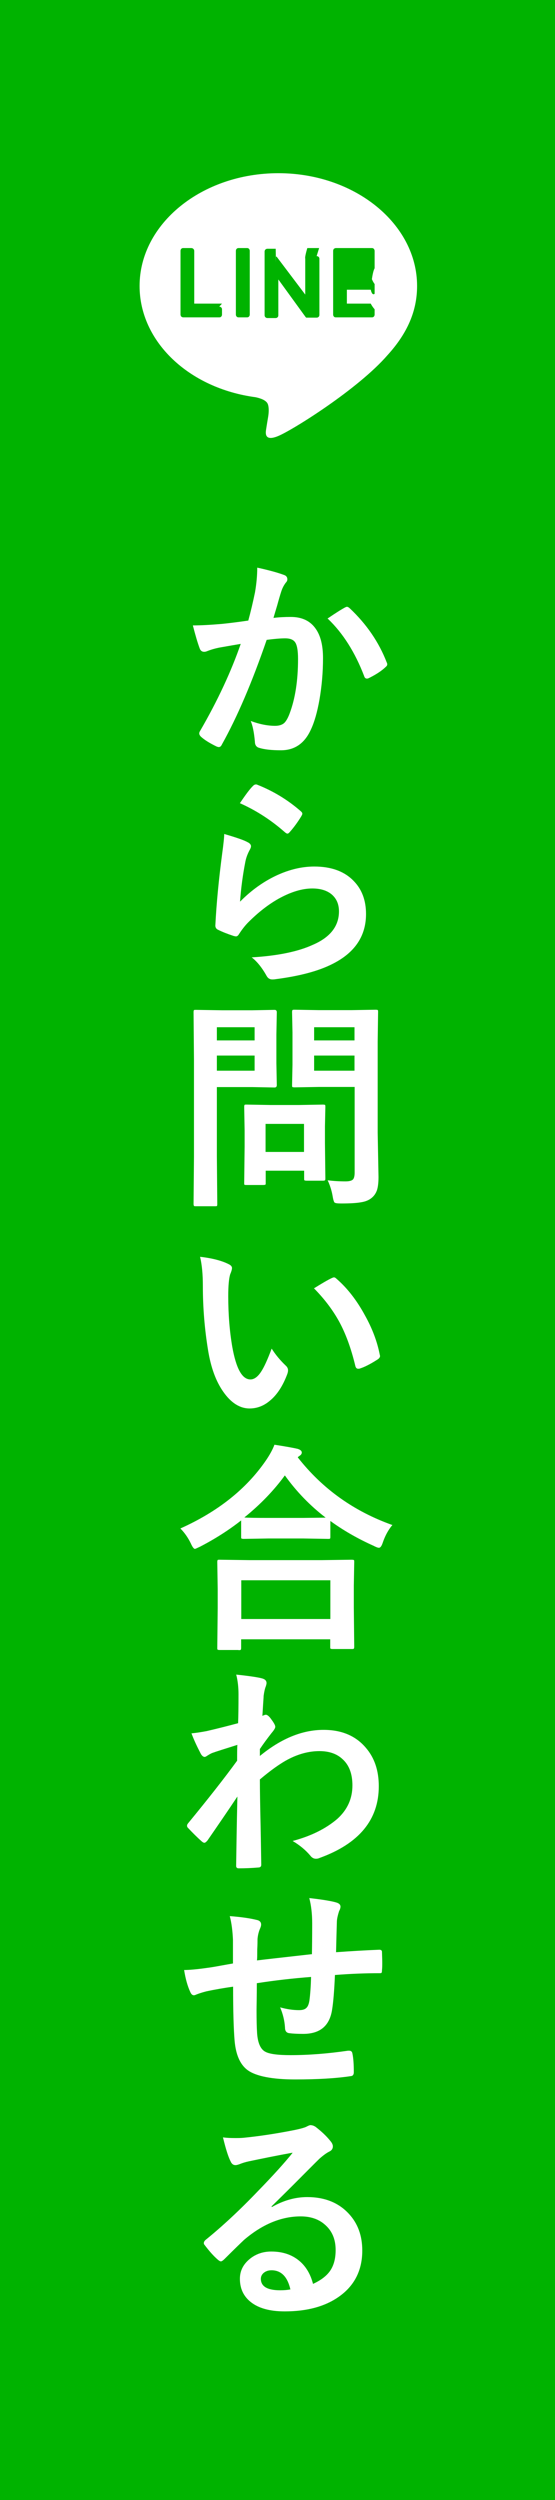
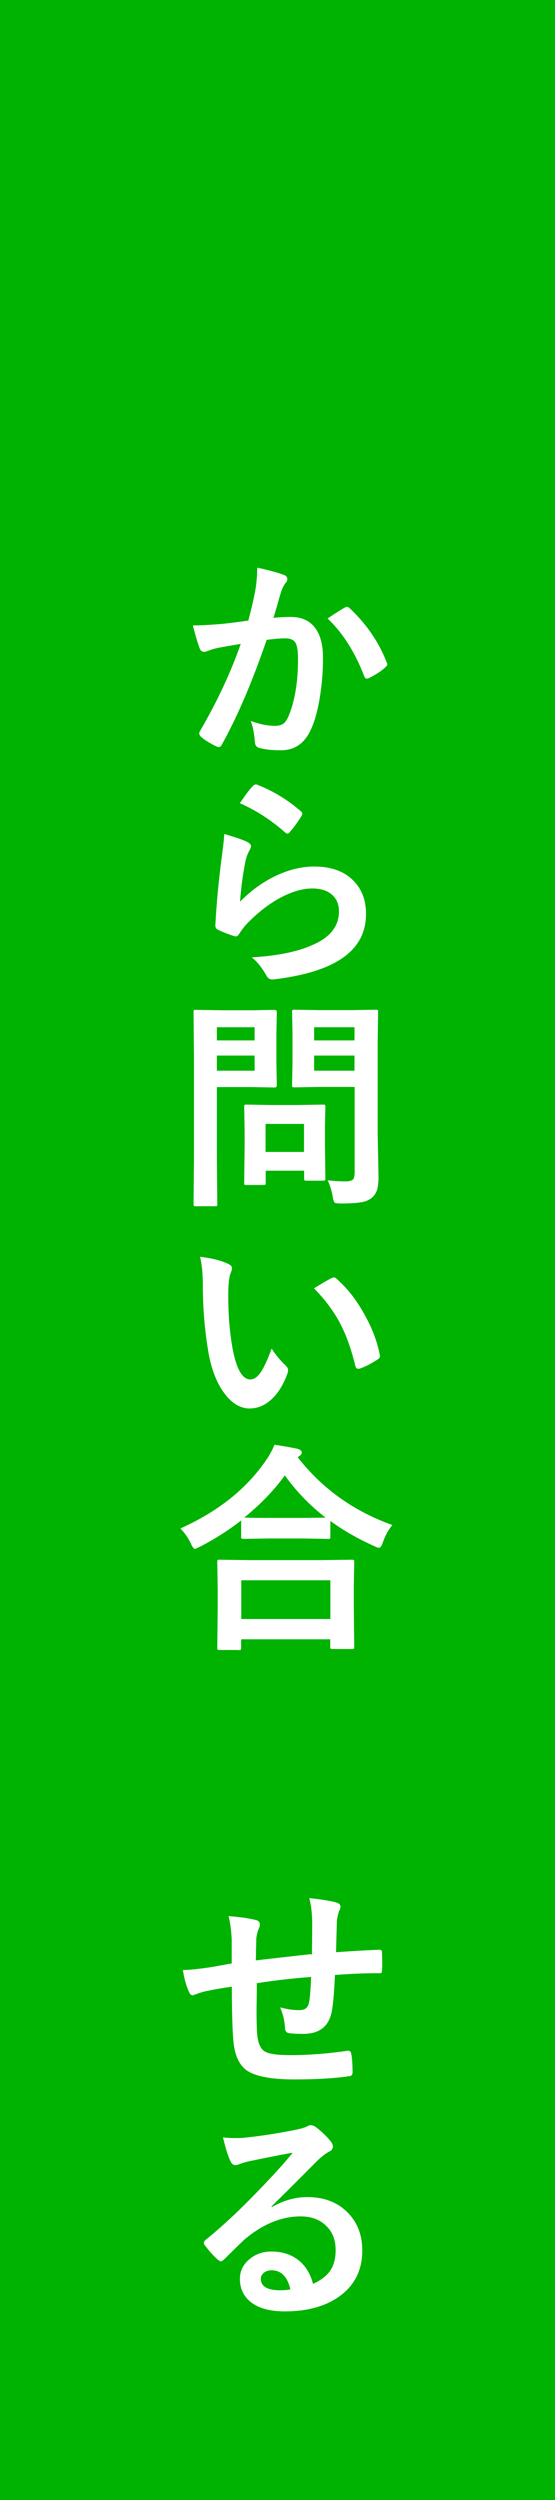
<svg xmlns="http://www.w3.org/2000/svg" id="_レイヤー_2" data-name="レイヤー 2" viewBox="0 0 40 180">
  <defs>
    <style>
      .cls-1 {
        fill: #fff;
      }

      .cls-1, .cls-2 {
        stroke-width: 0px;
      }

      .cls-2 {
        fill: #00b300;
      }
    </style>
  </defs>
  <g id="_レイヤー_1-2" data-name="レイヤー 1">
    <g>
      <rect class="cls-2" width="40" height="180" />
      <g>
        <g>
          <path class="cls-1" d="m17.9,44.66c.16-.58.32-1.25.48-2.02.11-.64.16-1.23.16-1.77.78.17,1.42.34,1.91.52.17.05.26.16.26.32,0,.09-.04.17-.11.24-.13.17-.24.37-.32.61-.08.24-.18.58-.3,1.02-.12.4-.21.7-.27.91.39-.05.81-.07,1.25-.07.81,0,1.41.29,1.8.86.35.5.52,1.2.52,2.1,0,1.04-.09,2.04-.26,3.02-.16.89-.36,1.59-.61,2.12-.45,1-1.17,1.5-2.16,1.5-.69,0-1.21-.06-1.59-.18-.19-.06-.29-.21-.29-.45-.06-.66-.16-1.15-.3-1.48.62.23,1.21.35,1.76.35.28,0,.5-.07.65-.2.13-.12.26-.34.38-.65.42-1.1.62-2.42.62-3.96,0-.61-.07-1.02-.22-1.22-.13-.18-.37-.27-.7-.27-.35,0-.8.04-1.34.11-1.05,3.05-2.12,5.55-3.22,7.52-.06.13-.13.2-.23.2-.05,0-.11-.02-.18-.05-.49-.24-.86-.47-1.11-.7-.08-.08-.12-.16-.12-.23,0-.06.02-.12.06-.18,1.27-2.19,2.24-4.28,2.93-6.27-.36.06-.88.15-1.56.27-.29.06-.58.14-.88.26-.07.03-.14.04-.2.04-.15,0-.26-.08-.32-.25-.15-.4-.31-.95-.49-1.65.59,0,1.29-.04,2.11-.11.58-.06,1.21-.14,1.89-.24Zm5.7-.12c.6-.41,1.03-.68,1.3-.82.04-.02.07-.03.11-.03.06,0,.12.04.2.11,1.21,1.14,2.1,2.44,2.66,3.89.03.06.04.1.04.14,0,.06-.03.12-.1.18-.3.29-.7.55-1.2.8-.06.03-.11.05-.16.05-.1,0-.17-.06-.2-.17-.66-1.73-1.54-3.11-2.62-4.14Z" />
          <path class="cls-1" d="m16.17,60.05c.86.25,1.41.44,1.66.58.17.08.26.18.26.3,0,.07-.03.15-.08.24-.15.27-.26.55-.32.84-.19.96-.32,1.93-.39,2.91.82-.83,1.72-1.47,2.68-1.91.9-.41,1.79-.62,2.67-.62,1.23,0,2.19.35,2.86,1.06.58.6.87,1.39.87,2.36,0,1.58-.8,2.78-2.41,3.59-1.02.52-2.39.88-4.1,1.1-.11.02-.19.02-.25.02-.17,0-.3-.08-.39-.23-.34-.61-.7-1.06-1.09-1.36,1.86-.11,3.33-.41,4.4-.9,1.26-.54,1.89-1.35,1.89-2.41,0-.51-.17-.91-.51-1.21-.34-.29-.81-.44-1.41-.44-.74,0-1.55.25-2.42.73-.75.42-1.48.99-2.19,1.7-.27.27-.49.57-.69.88-.06.09-.12.14-.2.14-.04,0-.09-.01-.17-.03-.45-.15-.81-.29-1.09-.43-.15-.06-.23-.16-.23-.32.08-1.61.25-3.33.49-5.16.1-.72.15-1.21.15-1.45Zm1.12-2.22c.41-.61.72-1.03.95-1.25.07-.07.14-.1.2-.1.03,0,.07,0,.1.02,1.14.45,2.19,1.08,3.14,1.91.07.06.11.12.11.18,0,.04-.03.1-.08.19-.24.39-.51.77-.82,1.12-.07.08-.12.12-.17.12-.06,0-.12-.04-.2-.11-1-.88-2.08-1.57-3.23-2.08Z" />
          <path class="cls-1" d="m18.19,72.74l1.6-.03c.11,0,.16.06.16.18l-.03,1.59v2.08l.03,1.56c0,.12-.05.18-.16.18l-1.6-.03h-2.56v4.99l.03,3.41c0,.08,0,.14-.03.16-.02.02-.07.02-.14.02h-1.37c-.08,0-.12,0-.14-.03-.02-.02-.03-.07-.03-.15l.03-3.41v-6.93l-.03-3.44c0-.09.01-.14.03-.16.02-.02.07-.02.15-.02l1.87.03h2.2Zm.16,1.22h-2.72v.95h2.72v-.95Zm0,3.13v-1.09h-2.72v1.09h2.72Zm.59,8.23h-1.16c-.09,0-.14,0-.16-.02s-.02-.06-.02-.13l.03-2.61v-1.16l-.03-1.69c0-.09.01-.14.03-.16.02-.02.07-.02.15-.02l1.7.03h2.09l1.7-.03c.09,0,.14.01.16.03.02.02.02.07.02.15l-.03,1.38v1.23l.03,2.5c0,.09,0,.14-.03.16-.02.02-.07.03-.15.03h-1.16c-.09,0-.15-.01-.17-.03-.02-.02-.02-.07-.02-.16v-.53h-2.77v.87c0,.08,0,.12-.03.14-.02.01-.07.02-.17.02Zm.2-4.4v2.02h2.77v-2.02h-2.77Zm4.46,4.06c.4.05.83.08,1.3.08.28,0,.46-.05.55-.15.07-.09.11-.25.11-.48v-6.17h-2.56l-1.76.03c-.09,0-.15-.01-.17-.03-.02-.02-.02-.07-.02-.15l.03-1.44v-2.34l-.03-1.45c0-.09.01-.14.04-.16.02-.02.07-.02.16-.02l1.76.03h2.3l1.76-.03c.09,0,.14.01.16.03.02.02.02.07.02.15l-.03,2.12v6.56l.06,3.18c0,.42-.04.73-.11.95-.07.2-.18.38-.35.53-.19.17-.45.29-.78.34-.31.06-.79.09-1.45.09-.27,0-.43-.02-.48-.07-.04-.04-.09-.18-.13-.42-.07-.43-.2-.83-.37-1.19Zm1.95-11.02h-2.91v.95h2.91v-.95Zm-2.91,3.13h2.91v-1.09h-2.91v1.09Z" />
          <path class="cls-1" d="m14.43,90.49c.87.1,1.55.28,2.03.52.17.08.26.17.26.29,0,.09-.04.24-.13.45-.09.29-.14.82-.14,1.57,0,1.33.1,2.54.29,3.65.28,1.57.71,2.35,1.31,2.35.27,0,.53-.19.77-.56.22-.33.47-.89.76-1.66.27.43.61.84,1.02,1.23.11.1.16.21.16.34,0,.07-.02.16-.05.25-.32.86-.74,1.51-1.27,1.94-.44.37-.93.55-1.45.55-.71,0-1.35-.41-1.91-1.22-.53-.76-.88-1.74-1.08-2.95-.25-1.52-.38-3.07-.38-4.66,0-.81-.06-1.5-.2-2.09Zm8.2,2.27c.53-.33.95-.58,1.26-.73.09-.04.15-.06.18-.06.05,0,.11.03.17.09.79.68,1.48,1.57,2.07,2.66.53.95.88,1.89,1.06,2.82.01.04.02.07.02.09,0,.09-.06.18-.19.26-.47.3-.88.52-1.25.64-.05.02-.1.02-.14.02-.1,0-.17-.07-.2-.2-.3-1.25-.69-2.33-1.18-3.22-.46-.83-1.06-1.62-1.8-2.37Z" />
          <path class="cls-1" d="m28.27,109.81c-.29.35-.51.76-.67,1.22-.09.28-.18.41-.29.41-.08,0-.21-.05-.38-.14-1.16-.52-2.2-1.12-3.12-1.79v1.12c0,.08,0,.13-.03.15-.02.02-.06.02-.14.02l-1.8-.03h-2.48l-1.8.03c-.08,0-.13-.01-.16-.03-.02-.02-.02-.07-.02-.14v-1.16c-.89.7-1.88,1.33-2.96,1.89-.21.1-.34.16-.37.16-.08,0-.18-.13-.3-.4-.2-.41-.45-.77-.75-1.07,2.7-1.21,4.75-2.84,6.16-4.89.28-.41.49-.79.62-1.14.78.12,1.34.22,1.68.3.19.06.29.15.29.26,0,.09-.05.17-.16.24-.06.04-.11.08-.13.11,1.78,2.27,4.05,3.89,6.84,4.88Zm-11.08,8.99h-1.36c-.08,0-.13-.01-.15-.03-.02-.02-.02-.07-.02-.14l.03-2.84v-1.38l-.03-1.94c0-.08.01-.13.03-.15.02-.02.07-.02.14-.02l2.2.03h5.12l2.19-.03c.09,0,.15.01.17.03.02.02.02.07.02.14l-.03,1.7v1.57l.03,2.82c0,.08-.01.13-.04.15-.02.02-.07.02-.15.02h-1.36c-.09,0-.14-.01-.16-.03-.02-.02-.02-.07-.02-.14v-.53h-6.42v.61c0,.08-.01.13-.04.15-.02.02-.07.02-.16.02Zm.2-5.02v2.79h6.42v-2.79h-6.42Zm.23-4.52c.26.02.83.03,1.73.03h2.48l1.64-.02c-1.12-.86-2.1-1.87-2.94-3.04-.78,1.07-1.75,2.08-2.91,3.02Z" />
-           <path class="cls-1" d="m17.02,120.57c.94.1,1.55.19,1.85.27.23.06.34.17.34.34,0,.06-.02.13-.05.23-.07.17-.12.4-.16.69,0,.11-.02.33-.04.65-.02.29-.03.55-.05.79l.13-.05s.08-.03.11-.03c.12,0,.26.12.43.37.17.23.26.4.26.5,0,.09-.09.24-.27.45-.32.41-.6.79-.84,1.15v.5c1.52-1.25,3.05-1.88,4.59-1.88,1.29,0,2.3.42,3.03,1.27.64.73.95,1.66.95,2.79,0,2.41-1.42,4.13-4.26,5.16-.08.04-.17.06-.27.06-.16,0-.3-.08-.41-.23-.34-.4-.76-.75-1.27-1.05,1.32-.35,2.39-.88,3.22-1.59.72-.65,1.09-1.45,1.09-2.41,0-.82-.23-1.45-.7-1.88-.42-.4-.98-.59-1.68-.59-.75,0-1.5.2-2.25.59-.59.31-1.27.8-2.04,1.45,0,.81.02,1.89.05,3.23.03,1.46.04,2.43.05,2.91,0,.13-.07.2-.21.2-.47.04-.94.06-1.42.06-.12,0-.18-.06-.18-.17v-.05c.02-1.23.04-2.88.09-4.95-.72,1.08-1.45,2.14-2.16,3.17-.09.1-.16.16-.22.16-.05,0-.11-.03-.18-.09-.34-.3-.66-.62-.98-.96-.06-.05-.09-.11-.09-.18,0-.06.03-.12.09-.19,1.43-1.74,2.61-3.24,3.52-4.49,0-.56,0-.94.02-1.14-.92.29-1.53.48-1.83.59-.09.04-.2.1-.34.19-.09.06-.15.09-.18.09-.12,0-.23-.1-.32-.29-.25-.48-.47-.95-.64-1.41.35-.03.71-.09,1.09-.16.69-.16,1.45-.35,2.27-.57.02-.46.03-1.15.03-2.09,0-.48-.05-.95-.16-1.39Z" />
-           <path class="cls-1" d="m22.48,140.74c.01-.53.02-1.28.02-2.25,0-.69-.07-1.3-.21-1.83.97.11,1.62.22,1.95.32.2.06.3.16.3.3,0,.08-.03.19-.1.32-.1.31-.15.55-.16.72-.02.66-.04,1.41-.06,2.24,1.09-.08,2.13-.14,3.12-.18.12,0,.19.05.19.16.01.35.02.6.02.76,0,.19,0,.38-.02.55,0,.1-.01.17-.04.2-.03.02-.08.02-.16.02-1,0-2.06.04-3.19.13-.05,1.15-.12,1.97-.2,2.46-.17,1.19-.86,1.78-2.09,1.78-.44,0-.77-.02-.99-.05-.21-.02-.32-.15-.32-.41-.03-.49-.15-.98-.35-1.45.47.13.92.2,1.36.2.25,0,.42-.05.53-.16.11-.1.18-.28.22-.53.06-.44.1-1.01.12-1.7-1.32.1-2.62.25-3.91.45,0,.98-.02,1.62-.02,1.93,0,.68.01,1.24.04,1.68.05.7.25,1.14.58,1.32.3.17.91.25,1.83.25,1.32,0,2.7-.11,4.14-.32h.09c.13,0,.21.07.23.21.07.33.1.78.1,1.34,0,.17-.07.27-.21.28-1.06.16-2.39.24-4.02.24s-2.85-.23-3.45-.69c-.52-.4-.82-1.09-.91-2.08-.07-.81-.11-2.11-.11-3.91-.64.09-1.29.2-1.94.34-.31.08-.55.16-.72.23-.06.03-.12.05-.17.05-.1,0-.18-.07-.25-.22-.2-.43-.35-.96-.45-1.6.38,0,.95-.05,1.71-.16.17-.02.48-.07.91-.15s.74-.13.9-.16v-1.71c-.03-.65-.1-1.21-.23-1.7.79.06,1.43.15,1.92.27.22.04.34.15.34.34,0,.08-.03.19-.1.34-.09.23-.14.46-.16.7,0,.14,0,.4-.02.77,0,.35,0,.61-.02.77.31-.04,1.63-.19,3.95-.45Z" />
+           <path class="cls-1" d="m22.48,140.74c.01-.53.02-1.28.02-2.25,0-.69-.07-1.3-.21-1.83.97.11,1.62.22,1.95.32.2.06.3.16.3.3,0,.08-.03.19-.1.32-.1.31-.15.55-.16.72-.02.66-.04,1.41-.06,2.24,1.09-.08,2.13-.14,3.12-.18.12,0,.19.05.19.16.01.35.02.6.02.76,0,.19,0,.38-.02.55,0,.1-.01.17-.04.2-.03.02-.08.02-.16.02-1,0-2.06.04-3.19.13-.05,1.15-.12,1.97-.2,2.46-.17,1.19-.86,1.78-2.09,1.78-.44,0-.77-.02-.99-.05-.21-.02-.32-.15-.32-.41-.03-.49-.15-.98-.35-1.45.47.13.92.2,1.36.2.25,0,.42-.05.53-.16.11-.1.18-.28.22-.53.06-.44.1-1.01.12-1.7-1.32.1-2.62.25-3.91.45,0,.98-.02,1.62-.02,1.93,0,.68.01,1.24.04,1.68.05.7.25,1.14.58,1.32.3.17.91.25,1.83.25,1.32,0,2.7-.11,4.14-.32c.13,0,.21.07.23.21.07.33.1.78.1,1.34,0,.17-.07.27-.21.28-1.06.16-2.39.24-4.02.24s-2.85-.23-3.45-.69c-.52-.4-.82-1.09-.91-2.08-.07-.81-.11-2.11-.11-3.91-.64.09-1.29.2-1.94.34-.31.08-.55.16-.72.23-.06.03-.12.05-.17.05-.1,0-.18-.07-.25-.22-.2-.43-.35-.96-.45-1.6.38,0,.95-.05,1.71-.16.17-.02.48-.07.91-.15s.74-.13.9-.16v-1.71c-.03-.65-.1-1.21-.23-1.7.79.06,1.43.15,1.92.27.22.04.34.15.34.34,0,.08-.03.19-.1.34-.09.23-.14.46-.16.7,0,.14,0,.4-.02.77,0,.35,0,.61-.02.77.31-.04,1.63-.19,3.95-.45Z" />
          <path class="cls-1" d="m21.05,155c-1,.18-2.03.39-3.09.61-.28.06-.5.13-.67.2-.13.05-.24.08-.32.08-.16,0-.27-.09-.35-.27-.17-.33-.35-.9-.55-1.73.27.04.56.05.87.05.21,0,.41,0,.62-.02,1.1-.11,2.31-.29,3.63-.55.44-.09.73-.17.88-.24.15-.08.25-.12.3-.12.12,0,.25.04.37.12.43.33.79.67,1.07,1.02.12.14.18.27.18.39,0,.17-.09.3-.27.38-.18.09-.42.26-.7.51-.33.32-.93.93-1.82,1.82-.66.66-1.21,1.2-1.63,1.61l.02.05c.84-.48,1.69-.72,2.55-.72,1.26,0,2.26.4,3,1.2.65.7.97,1.58.97,2.65,0,1.43-.57,2.55-1.71,3.34-.99.69-2.28,1.04-3.88,1.04-1.08,0-1.91-.23-2.48-.7-.5-.41-.75-.96-.75-1.65,0-.58.25-1.06.74-1.45.43-.34.94-.51,1.52-.51.81,0,1.48.22,2.02.67.48.4.81.96.99,1.66.61-.28,1.04-.62,1.29-1.03.23-.38.34-.84.34-1.41,0-.78-.26-1.39-.79-1.84-.45-.39-1.03-.58-1.73-.58-1.4,0-2.77.57-4.09,1.7-.2.19-.67.64-1.39,1.36-.12.12-.21.18-.27.18s-.14-.05-.24-.14c-.29-.25-.6-.6-.94-1.05-.04-.04-.05-.09-.05-.13,0-.07.04-.15.13-.23,1.19-.96,2.46-2.14,3.79-3.53,1.09-1.12,1.92-2.04,2.48-2.74Zm-.12,9.84c-.21-.92-.67-1.38-1.36-1.38-.24,0-.43.07-.58.2-.12.11-.19.25-.19.41,0,.55.46.83,1.39.83.28,0,.52-.02.73-.06Z" />
        </g>
        <g>
-           <path class="cls-1" d="m30.06,20.59c0-4.47-4.49-8.12-10-8.12s-10,3.64-10,8.12c0,4.01,3.56,7.37,8.36,8.01.33.07.77.21.88.49.1.25.07.65.03.9,0,0-.12.71-.14.86-.04.25-.2.99.87.54,1.07-.45,5.76-3.39,7.86-5.81h0c1.45-1.59,2.14-3.2,2.14-4.99" />
          <path class="cls-2" d="m18,17.86h-.82c-.1,0-.18.09-.18.2v4.59c0,.11.08.2.18.2h.64c.1,0,.18-.09.18-.2v-4.59c0-.11-.08-.2-.18-.2" />
-           <path class="cls-2" d="m23,17.86h-.85s-.2.65-.15.76v2.59l-2.04-2.7s0-.01-.01-.02h0s0,0-.01-.01c0,0,0,0,0,0,0,0,0,0-.01,0,0,0,0,0,0,0,0,0,0,0-.01,0,0,0,0,0,0,0,0,0,0,0-.01,0,0,0,0,0,0,0,0,0,0,0-.01,0,0,0,0,0,0,0,0,0,0,0-.01,0,0,0,0,0,0,0,0,0,0,0-.01.43h0c0-.43,0-.44,0-.44,0,0-.01-.56-.01-.56,0,0,.14,0,.14,0h-.74c-.11,0-.2.09-.2.2v4.59c0,.11.09.2.2.2h.6c.11,0,.19-.09.19-.19v-2.59l1.96,2.7s.03.04.05.05c0,0,0,0,0,0,0,0,0,0,.01,0,0,0,0,0,0,0,0,0,0,0,0,0,0,0,0,0,0,0,0,0,0,0,0,0,0,0,0,0,.01,0,0,0,0,0,0,0,.02,0,.03,0,.05,0h.69c.11,0,.19-.09.19-.19v-4.05c0-.11-.09-.19-.2-.19" />
          <path class="cls-2" d="m16,21.86h-2v-3.79c0-.12-.1-.21-.21-.21h-.6c-.1,0-.18.09-.18.2v4.59h0c0,.05.02.1.05.14,0,0,0,0,0,0t0,0s.08.06.13.06h2.63c.1,0,.18-.09.18-.2v-.38c0-.11-.09-.19-.2-.19" />
          <path class="cls-2" d="m26.72,20.86c.11-1.35.28-1.54.28-1.54v-1.25c0-.11-.08-.21-.18-.21h-2.63s-.09.02-.13.06c0,0,0,0,0,0,0,0,0,0,0,0-.03.04-.05.09-.05.14h0v4.59h0c0,.06.02.1.05.14,0,0,0,0,0,0,0,0,0,0,0,0,.03.04.08.06.13.06h2.63c.1,0,.18-.09.18-.2v-.38s-.17-.19-.28-.41h-1.72v-1h1.72c.11.48.28.29.28.29v-.7s-.17-.2-.28-.59h-1.72v1h1.72Z" />
        </g>
      </g>
    </g>
  </g>
</svg>